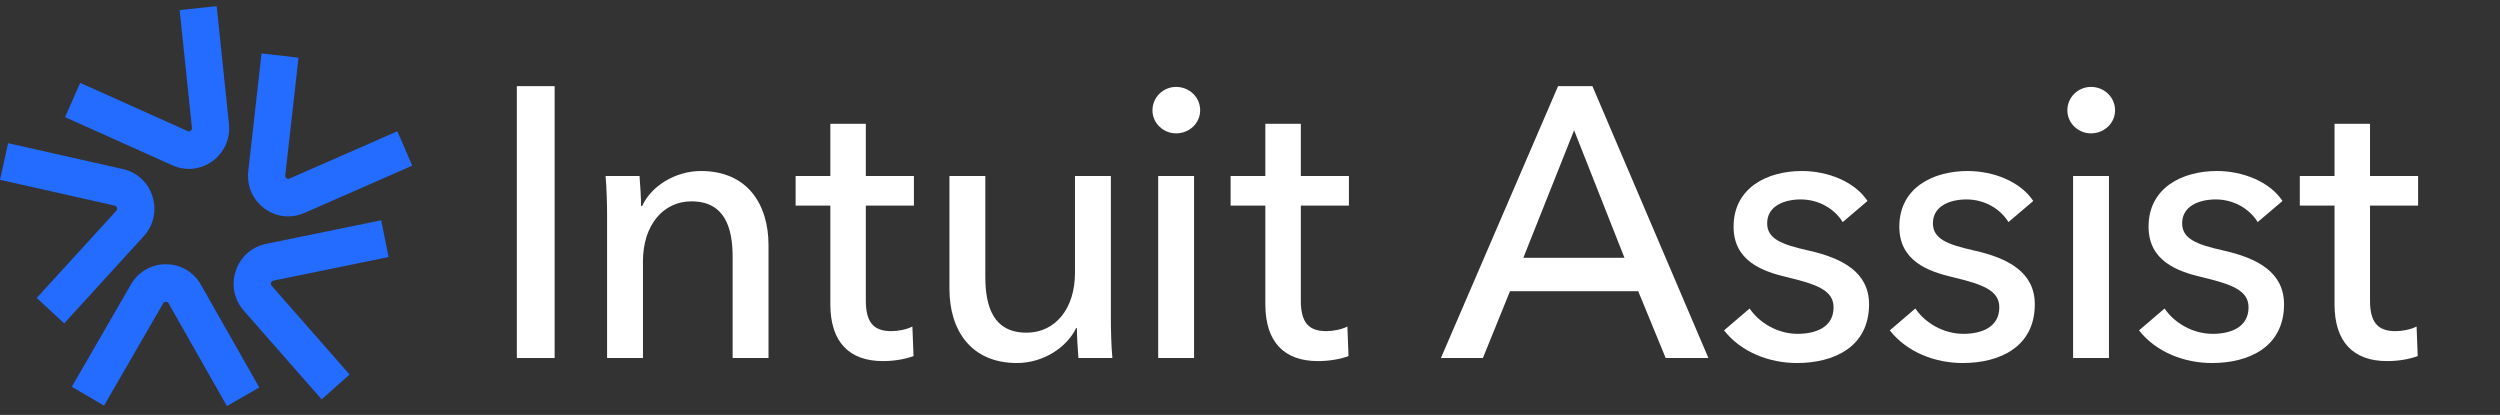
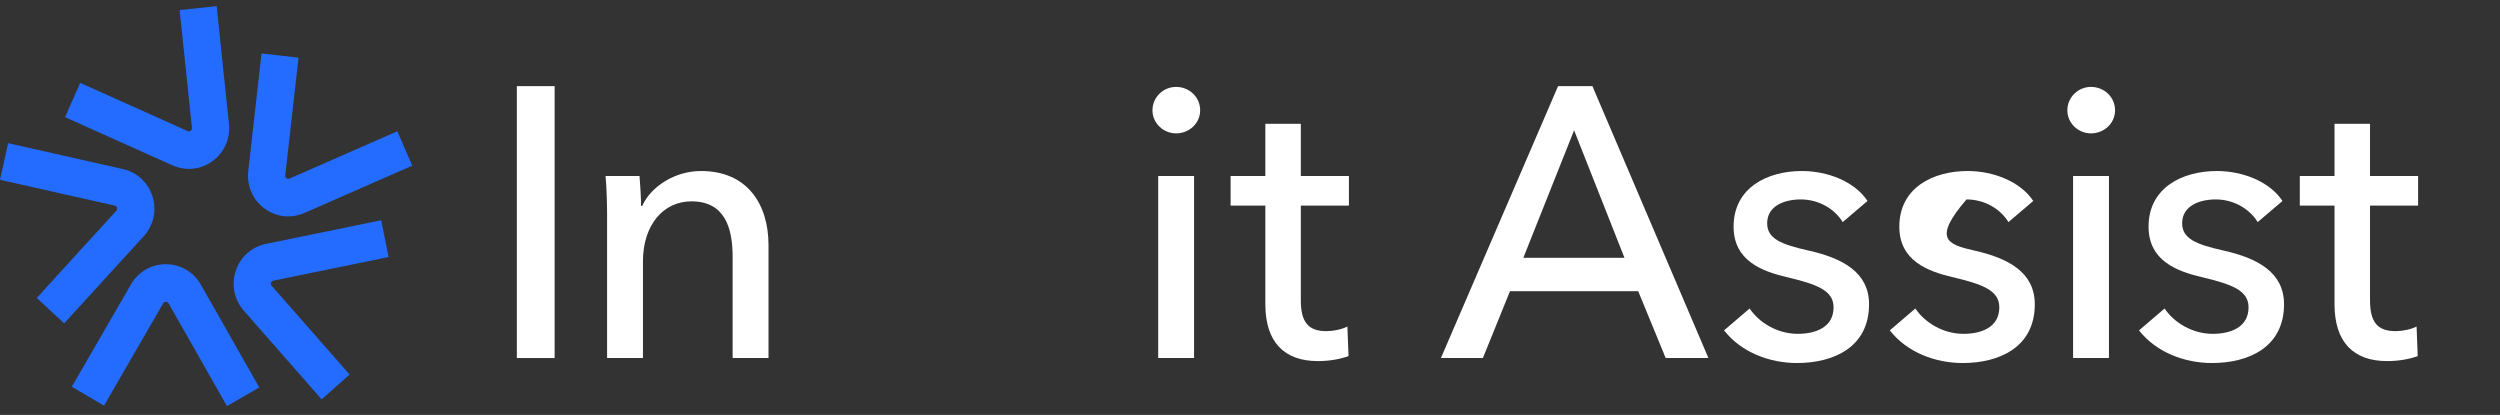
<svg xmlns="http://www.w3.org/2000/svg" width="482" height="80" viewBox="0 0 482 80" fill="none">
  <rect x="0" y="0" width="482" height="80" fill="#333333" stroke="none" />
  <path d="M106.932 16.608V69.028H99.648V16.608H106.932Z" fill="white" />
  <path d="M116.753 33.933H123.301C123.448 35.71 123.595 38.227 123.595 39.708H123.816C125.508 35.932 130.143 32.971 135.146 32.971C144.122 32.971 148.169 39.412 148.169 47.26V69.028H141.253V49.556C141.253 43.855 139.708 38.82 133.307 38.82C127.863 38.82 123.963 43.41 123.963 50.37V69.028H117.047V41.485C117.047 39.634 116.974 36.228 116.753 33.933Z" fill="white" />
-   <path d="M176.202 33.933V39.634H166.932V57.922C166.932 62.142 168.404 63.845 171.862 63.845C173.112 63.845 174.731 63.549 175.908 62.957L176.129 68.658C174.51 69.25 172.377 69.62 170.243 69.62C163.695 69.62 160.09 65.918 160.09 58.663V39.634H153.395V33.933H160.09V23.864H166.932V33.933H176.202Z" fill="white" />
-   <path d="M214.468 69.028H207.92C207.773 67.251 207.626 64.734 207.626 63.253H207.478C205.713 66.955 201.151 69.991 196.075 69.991C187.099 69.991 183.052 63.549 183.052 55.701V33.933H189.968V53.332C189.968 59.107 191.513 64.141 197.914 64.141C203.432 64.141 207.258 59.551 207.258 52.591V33.933H214.174V61.476C214.174 63.327 214.247 66.733 214.468 69.028Z" fill="white" />
  <path d="M230.215 33.933V69.028H223.299V33.933H230.215ZM231.392 21.272C231.392 23.79 229.258 25.715 226.757 25.715C224.255 25.715 222.195 23.716 222.195 21.272C222.195 18.755 224.255 16.756 226.757 16.756C229.258 16.756 231.392 18.681 231.392 21.272Z" fill="white" />
  <path d="M260.07 33.933V39.634H250.8V57.922C250.8 62.142 252.271 63.845 255.729 63.845C256.98 63.845 258.599 63.549 259.776 62.957L259.996 68.658C258.378 69.25 256.244 69.62 254.111 69.62C247.563 69.62 243.958 65.918 243.958 58.663V39.634H237.262V33.933H243.958V23.864H250.8V33.933H260.07Z" fill="white" />
  <path d="M291.125 56.145L285.902 69.028H277.809L300.396 16.608H307.017L329.383 69.028H321.143L315.846 56.145H291.125ZM303.486 25.122L293.7 49.704H313.197L303.486 25.122Z" fill="white" />
  <path d="M360.059 38.746L355.276 42.818C353.731 40.301 350.715 38.45 347.183 38.45C344.02 38.45 340.709 39.708 340.709 43.04C340.709 46.002 343.358 47.112 348.655 48.297C355.276 49.778 360.353 52.517 360.353 58.663C360.353 66.955 353.511 69.991 346.448 69.991C341.15 69.991 335.706 67.918 332.395 63.697L337.325 59.477C339.164 62.216 342.695 64.364 346.595 64.364C350.053 64.364 353.511 63.105 353.511 59.255C353.511 55.997 350.347 54.812 344.388 53.406C339.753 52.295 334.235 50.296 334.235 43.706C334.235 36.154 340.783 32.971 347.404 32.971C352.334 32.971 357.557 34.97 360.059 38.746Z" fill="white" />
-   <path d="M392.014 38.746L387.232 42.818C385.687 40.301 382.67 38.45 379.139 38.45C375.975 38.45 372.664 39.708 372.664 43.04C372.664 46.002 375.313 47.112 380.61 48.297C387.232 49.778 392.308 52.517 392.308 58.663C392.308 66.955 385.466 69.991 378.403 69.991C373.106 69.991 367.661 67.918 364.351 63.697L369.28 59.477C371.119 62.216 374.651 64.364 378.55 64.364C382.008 64.364 385.466 63.105 385.466 59.255C385.466 55.997 382.303 54.812 376.343 53.406C371.708 52.295 366.19 50.296 366.19 43.706C366.19 36.154 372.738 32.971 379.36 32.971C384.289 32.971 389.513 34.97 392.014 38.746Z" fill="white" />
+   <path d="M392.014 38.746L387.232 42.818C385.687 40.301 382.67 38.45 379.139 38.45C372.664 46.002 375.313 47.112 380.61 48.297C387.232 49.778 392.308 52.517 392.308 58.663C392.308 66.955 385.466 69.991 378.403 69.991C373.106 69.991 367.661 67.918 364.351 63.697L369.28 59.477C371.119 62.216 374.651 64.364 378.55 64.364C382.008 64.364 385.466 63.105 385.466 59.255C385.466 55.997 382.303 54.812 376.343 53.406C371.708 52.295 366.19 50.296 366.19 43.706C366.19 36.154 372.738 32.971 379.36 32.971C384.289 32.971 389.513 34.97 392.014 38.746Z" fill="white" />
  <path d="M406.606 33.933V69.028H399.691V33.933H406.606ZM407.784 21.272C407.784 23.79 405.65 25.715 403.148 25.715C400.647 25.715 398.587 23.716 398.587 21.272C398.587 18.755 400.647 16.756 403.148 16.756C405.65 16.756 407.784 18.681 407.784 21.272Z" fill="white" />
  <path d="M440.067 38.746L435.284 42.818C433.739 40.301 430.723 38.45 427.191 38.45C424.028 38.45 420.717 39.708 420.717 43.04C420.717 46.002 423.366 47.112 428.663 48.297C435.284 49.778 440.361 52.517 440.361 58.663C440.361 66.955 433.519 69.991 426.456 69.991C421.158 69.991 415.714 67.918 412.403 63.697L417.333 59.477C419.172 62.216 422.703 64.364 426.603 64.364C430.061 64.364 433.519 63.105 433.519 59.255C433.519 55.997 430.355 54.812 424.396 53.406C419.76 52.295 414.242 50.296 414.242 43.706C414.242 36.154 420.79 32.971 427.412 32.971C432.341 32.971 437.565 34.97 440.067 38.746Z" fill="white" />
  <path d="M466.21 33.933V39.634H456.94V57.922C456.94 62.142 458.411 63.845 461.869 63.845C463.12 63.845 464.738 63.549 465.916 62.957L466.136 68.658C464.518 69.25 462.384 69.62 460.25 69.62C453.702 69.62 450.097 65.918 450.097 58.663V39.634H443.402V33.933H450.097V23.864H456.94V33.933H466.21Z" fill="white" />
  <path fill-rule="evenodd" clip-rule="evenodd" d="M36.427 32.563C35.357 32.563 34.275 32.334 33.247 31.876L12.543 22.586L15.463 15.979L36.167 25.269C36.376 25.365 36.58 25.341 36.765 25.209C36.951 25.07 37.034 24.889 37.011 24.66L34.635 1.94L41.773 1.186L44.143 23.894C44.436 26.71 43.252 29.386 40.978 31.056C39.614 32.056 38.03 32.562 36.427 32.563ZM36.427 32.563C36.426 32.563 36.425 32.563 36.424 32.563H36.43C36.429 32.563 36.428 32.563 36.427 32.563ZM50.969 40.181C52.325 41.187 53.907 41.712 55.51 41.726L55.51 41.714C56.581 41.723 57.666 41.509 58.699 41.054L79.48 31.939L76.615 25.308L55.835 34.422C55.624 34.517 55.421 34.491 55.237 34.357C55.052 34.223 54.97 34.035 54.996 33.806L57.556 11.119L50.424 10.305L47.864 32.992C47.547 35.811 48.709 38.498 50.969 40.181ZM62.017 76.999L47.005 59.896C45.145 57.775 44.56 54.9 45.457 52.214C46.348 49.527 48.526 47.587 51.283 47.02L73.494 42.467L74.921 49.557L52.711 54.111C52.483 54.157 52.338 54.288 52.264 54.511C52.191 54.733 52.231 54.926 52.385 55.102L67.397 72.206L62.017 76.999ZM20.05 78.205L13.847 74.564L25.254 54.835C26.669 52.387 29.194 50.931 32.006 50.942C34.819 50.953 37.332 52.427 38.729 54.886L49.988 74.701L43.757 78.294L32.498 58.479C32.273 58.08 31.692 58.072 31.463 58.475L20.056 78.205L20.05 78.205ZM7.083 57.444L12.368 62.341L12.368 62.353L27.71 45.546C29.611 43.457 30.246 40.6 29.407 37.896C28.568 35.192 26.429 33.21 23.683 32.59L1.565 27.603L0 34.664L22.118 39.639C22.339 39.69 22.487 39.83 22.556 40.047C22.626 40.271 22.582 40.47 22.424 40.637L7.083 57.444Z" fill="#236CFF" />
</svg>